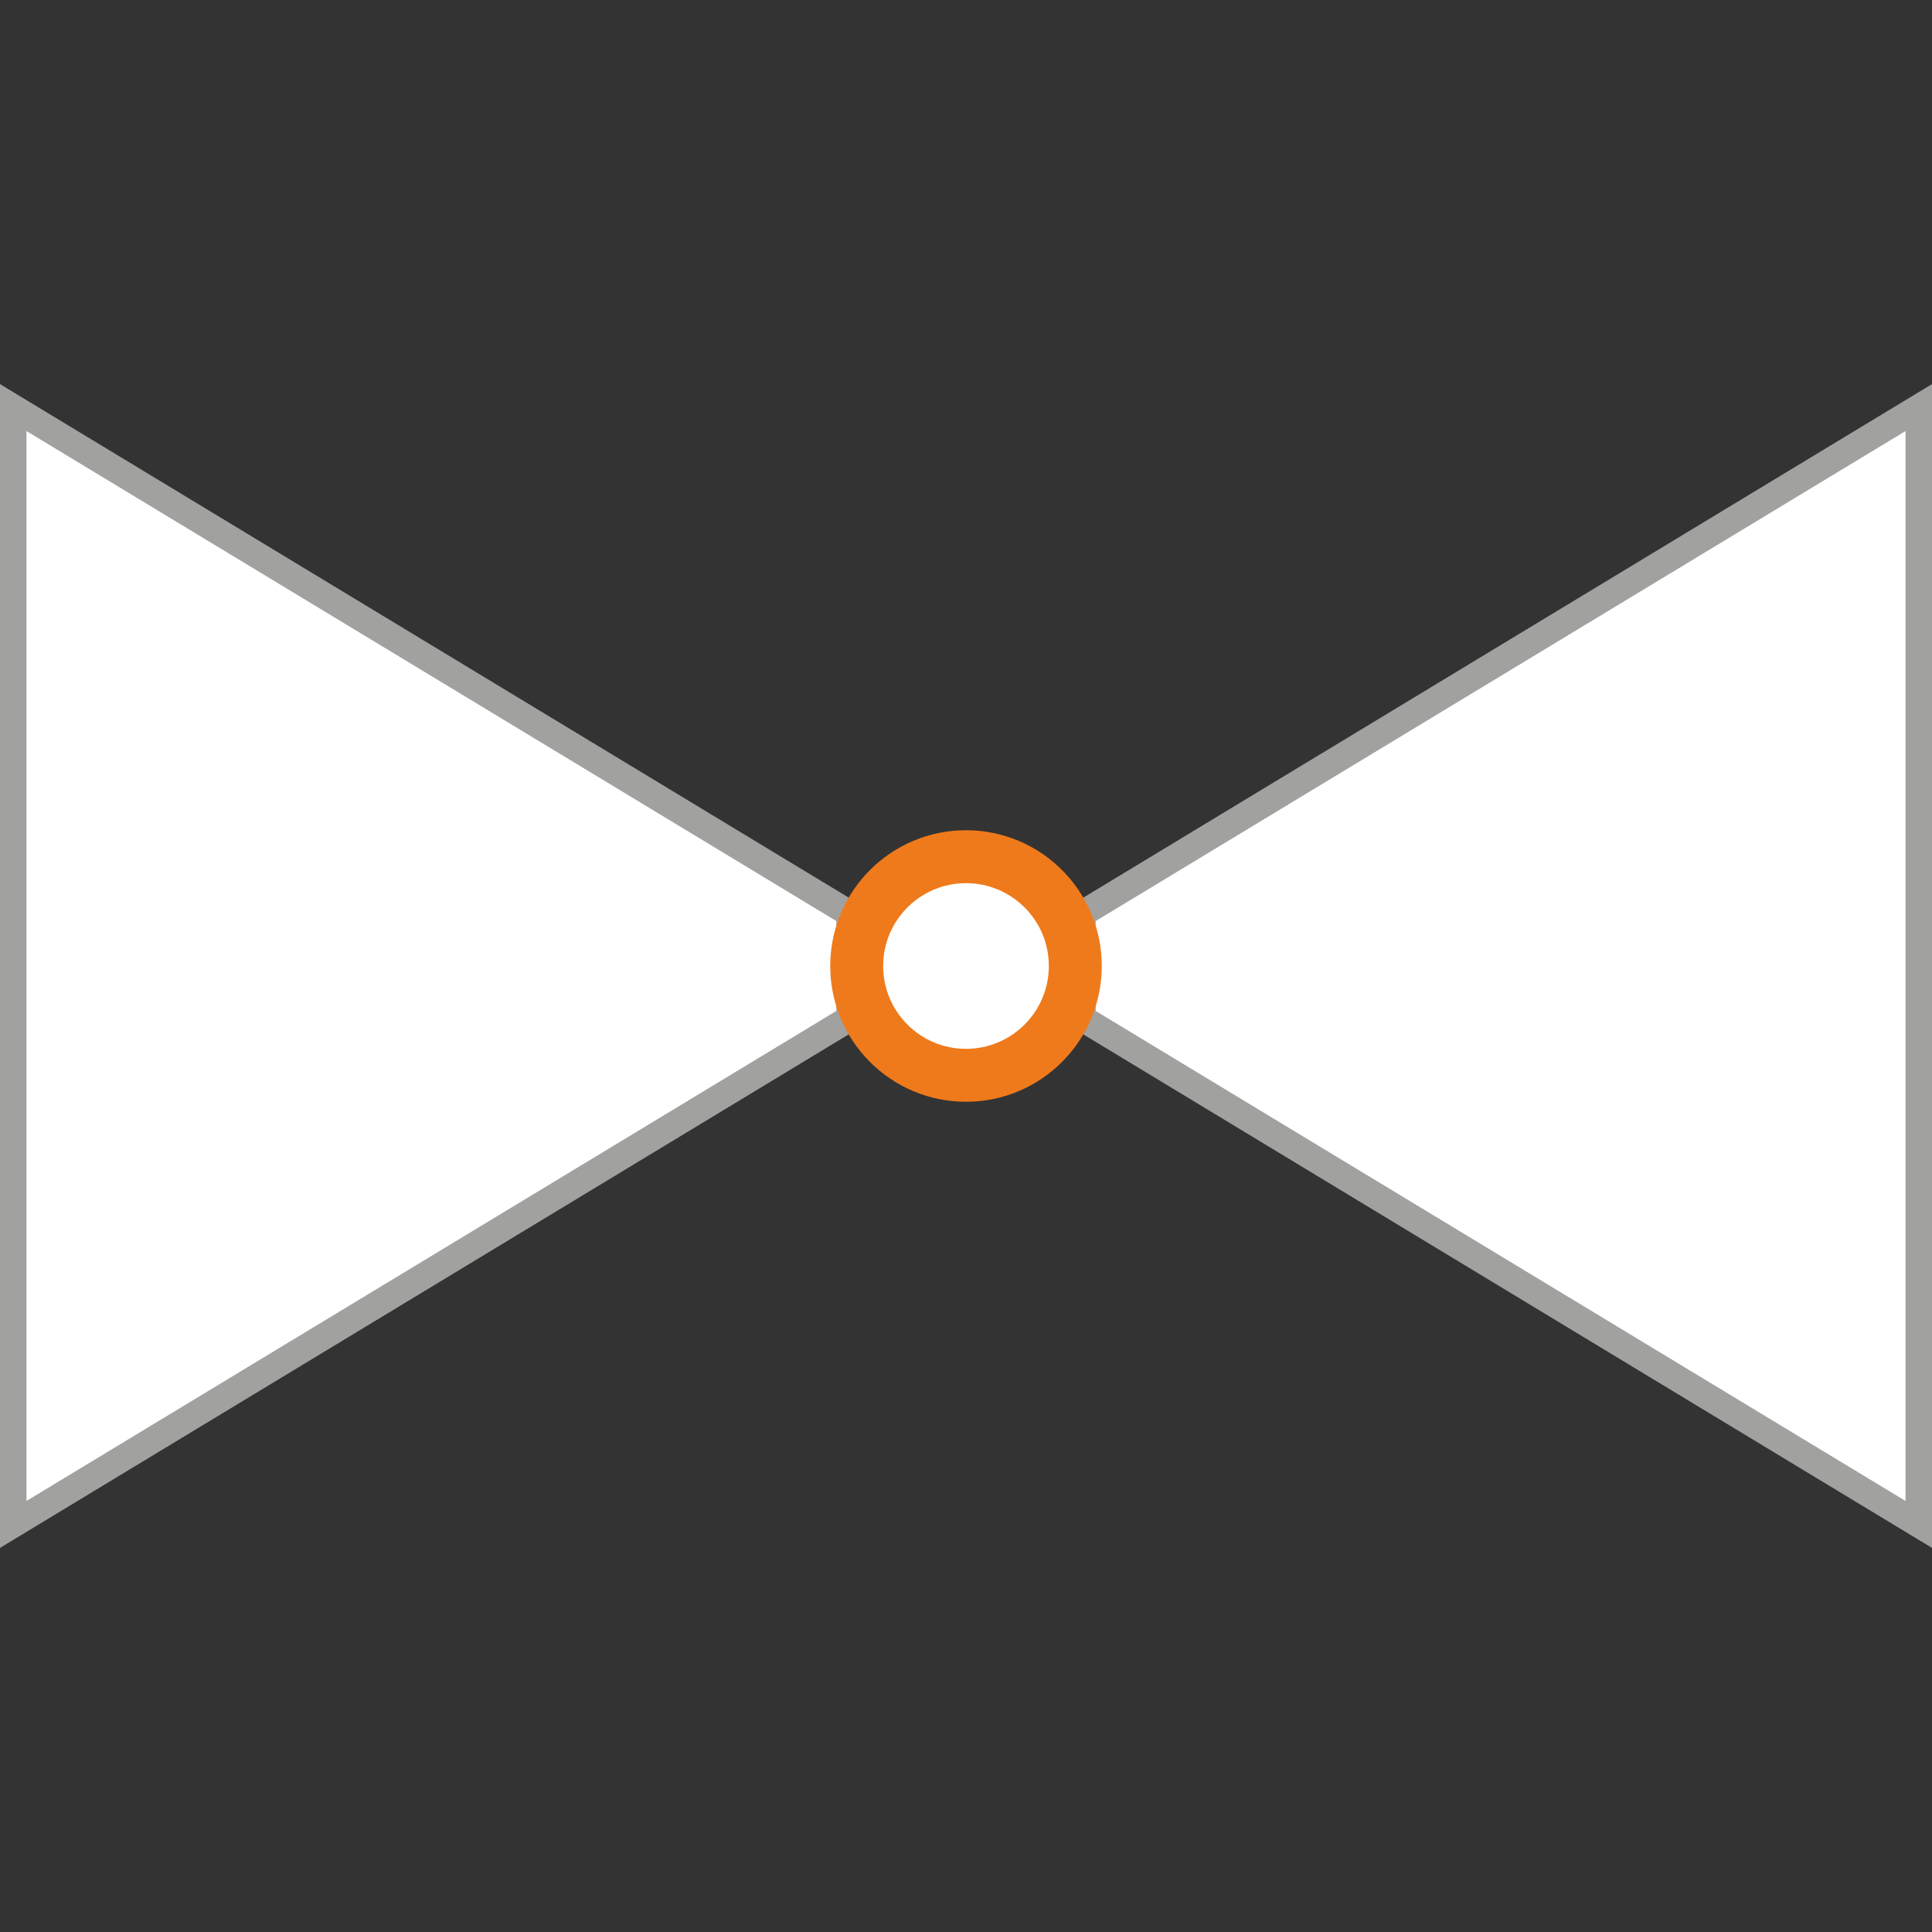
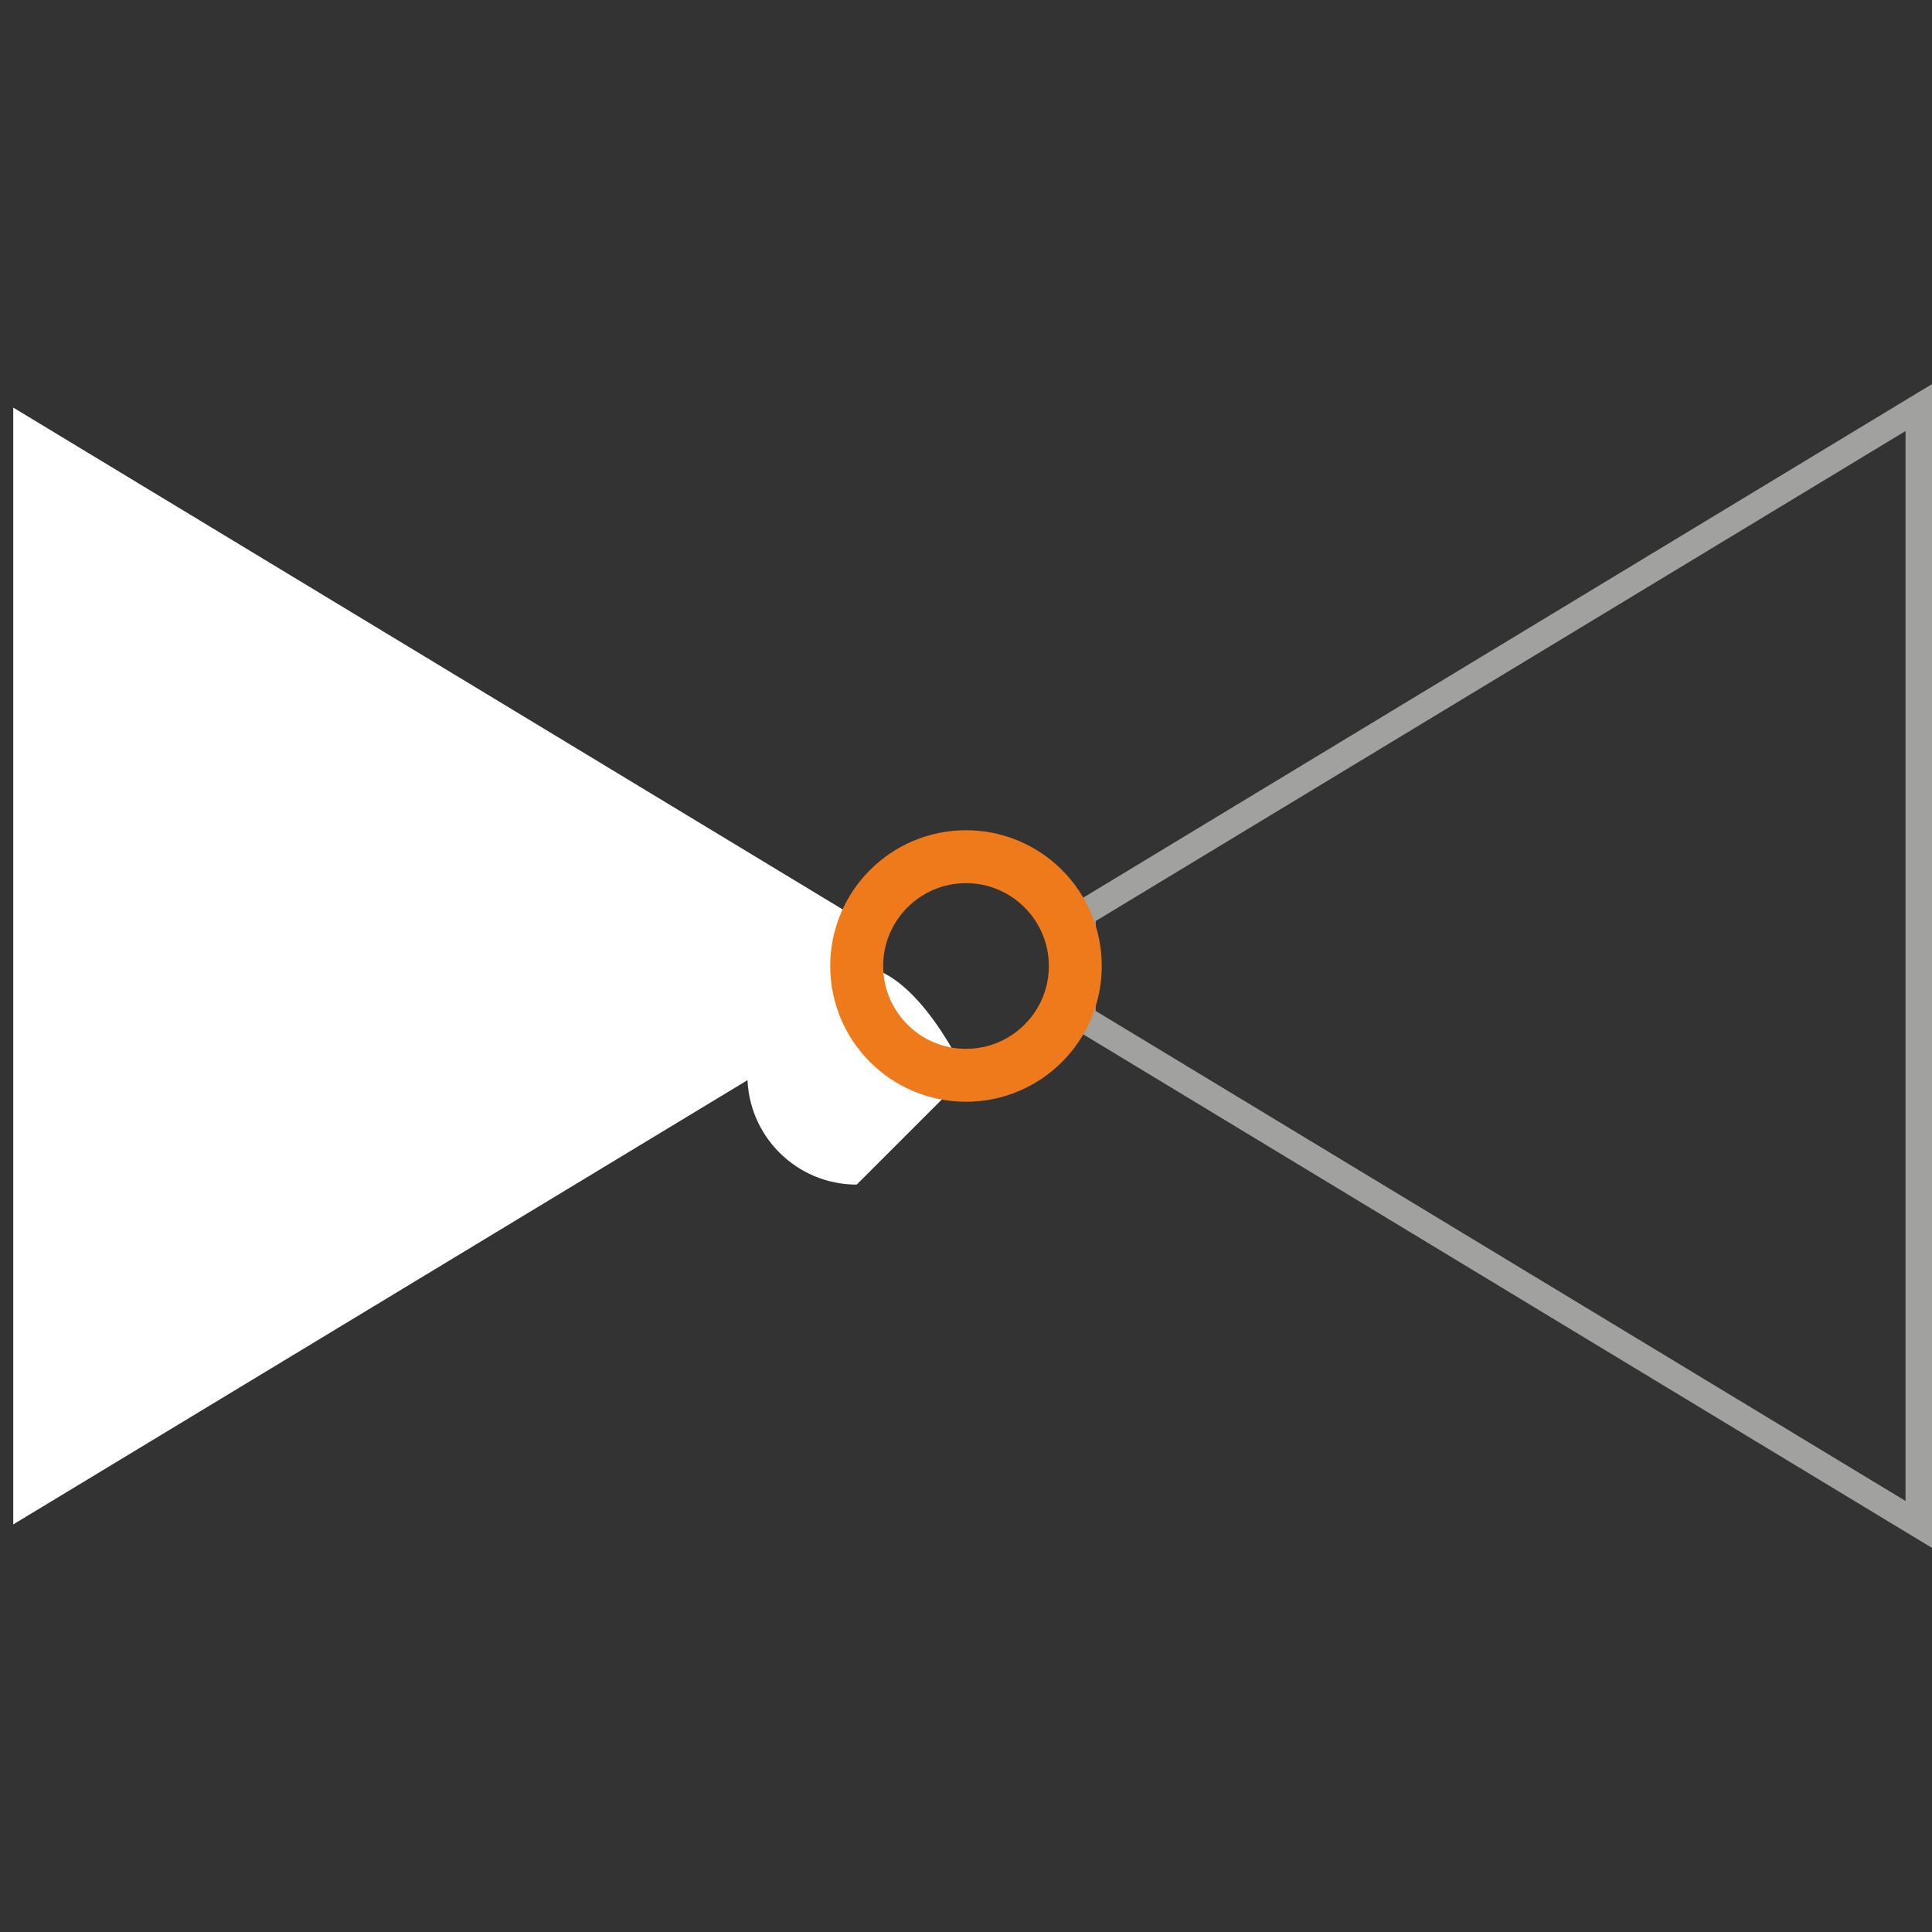
<svg xmlns="http://www.w3.org/2000/svg" id="Ebene_1" data-name="Ebene 1" viewBox="0 0 73 73">
  <rect x="0" y="0" width="73" height="73" fill="#333333" stroke="none" />
  <defs>
    <style>
      .cls-1 {
        stroke: #a1a1a0;
      }

      .cls-1, .cls-2, .cls-3 {
        fill: none;
      }

      .cls-4 {
        clip-path: url(#clippath);
      }

      .cls-2, .cls-5 {
        stroke-width: 0px;
      }

      .cls-6 {
        clip-path: url(#clippath-1);
      }

      .cls-3 {
        stroke: #ef7a1b;
        stroke-width: 2px;
      }

      .cls-5 {
        fill: #fff;
      }
    </style>
    <clipPath id="clippath">
-       <rect class="cls-2" width="73" height="73" />
-     </clipPath>
+       </clipPath>
    <clipPath id="clippath-1">
      <rect class="cls-2" width="73" height="73" />
    </clipPath>
  </defs>
  <polygon class="cls-5" points=".5 15.4 .5 57.6 32.1 38.48 32.1 34.52 .5 15.4 .5 15.4" />
  <g class="cls-4">
    <polygon class="cls-1" points=".5 15.4 .5 57.6 32.1 38.48 32.1 34.52 .5 15.4 .5 15.4" />
  </g>
-   <polygon class="cls-5" points="72.5 15.4 72.5 57.6 40.9 38.48 40.9 34.52 72.5 15.4 72.5 15.4" />
  <g class="cls-6">
    <polygon class="cls-1" points="72.5 15.4 72.5 57.6 40.9 38.48 40.9 34.52 72.5 15.4 72.5 15.4" />
  </g>
-   <path class="cls-5" d="M36.5,40.63c2.28,0,4.13-1.85,4.13-4.13s-1.85-4.13-4.13-4.13-4.13,1.85-4.13,4.13,1.85,4.13,4.13,4.13h0Z" />
+   <path class="cls-5" d="M36.5,40.63s-1.85-4.13-4.13-4.13-4.13,1.85-4.13,4.13,1.85,4.13,4.13,4.13h0Z" />
  <path class="cls-3" d="M36.5,40.63c2.28,0,4.13-1.85,4.13-4.13s-1.85-4.13-4.13-4.13-4.13,1.85-4.13,4.13,1.85,4.13,4.13,4.13h0Z" />
</svg>